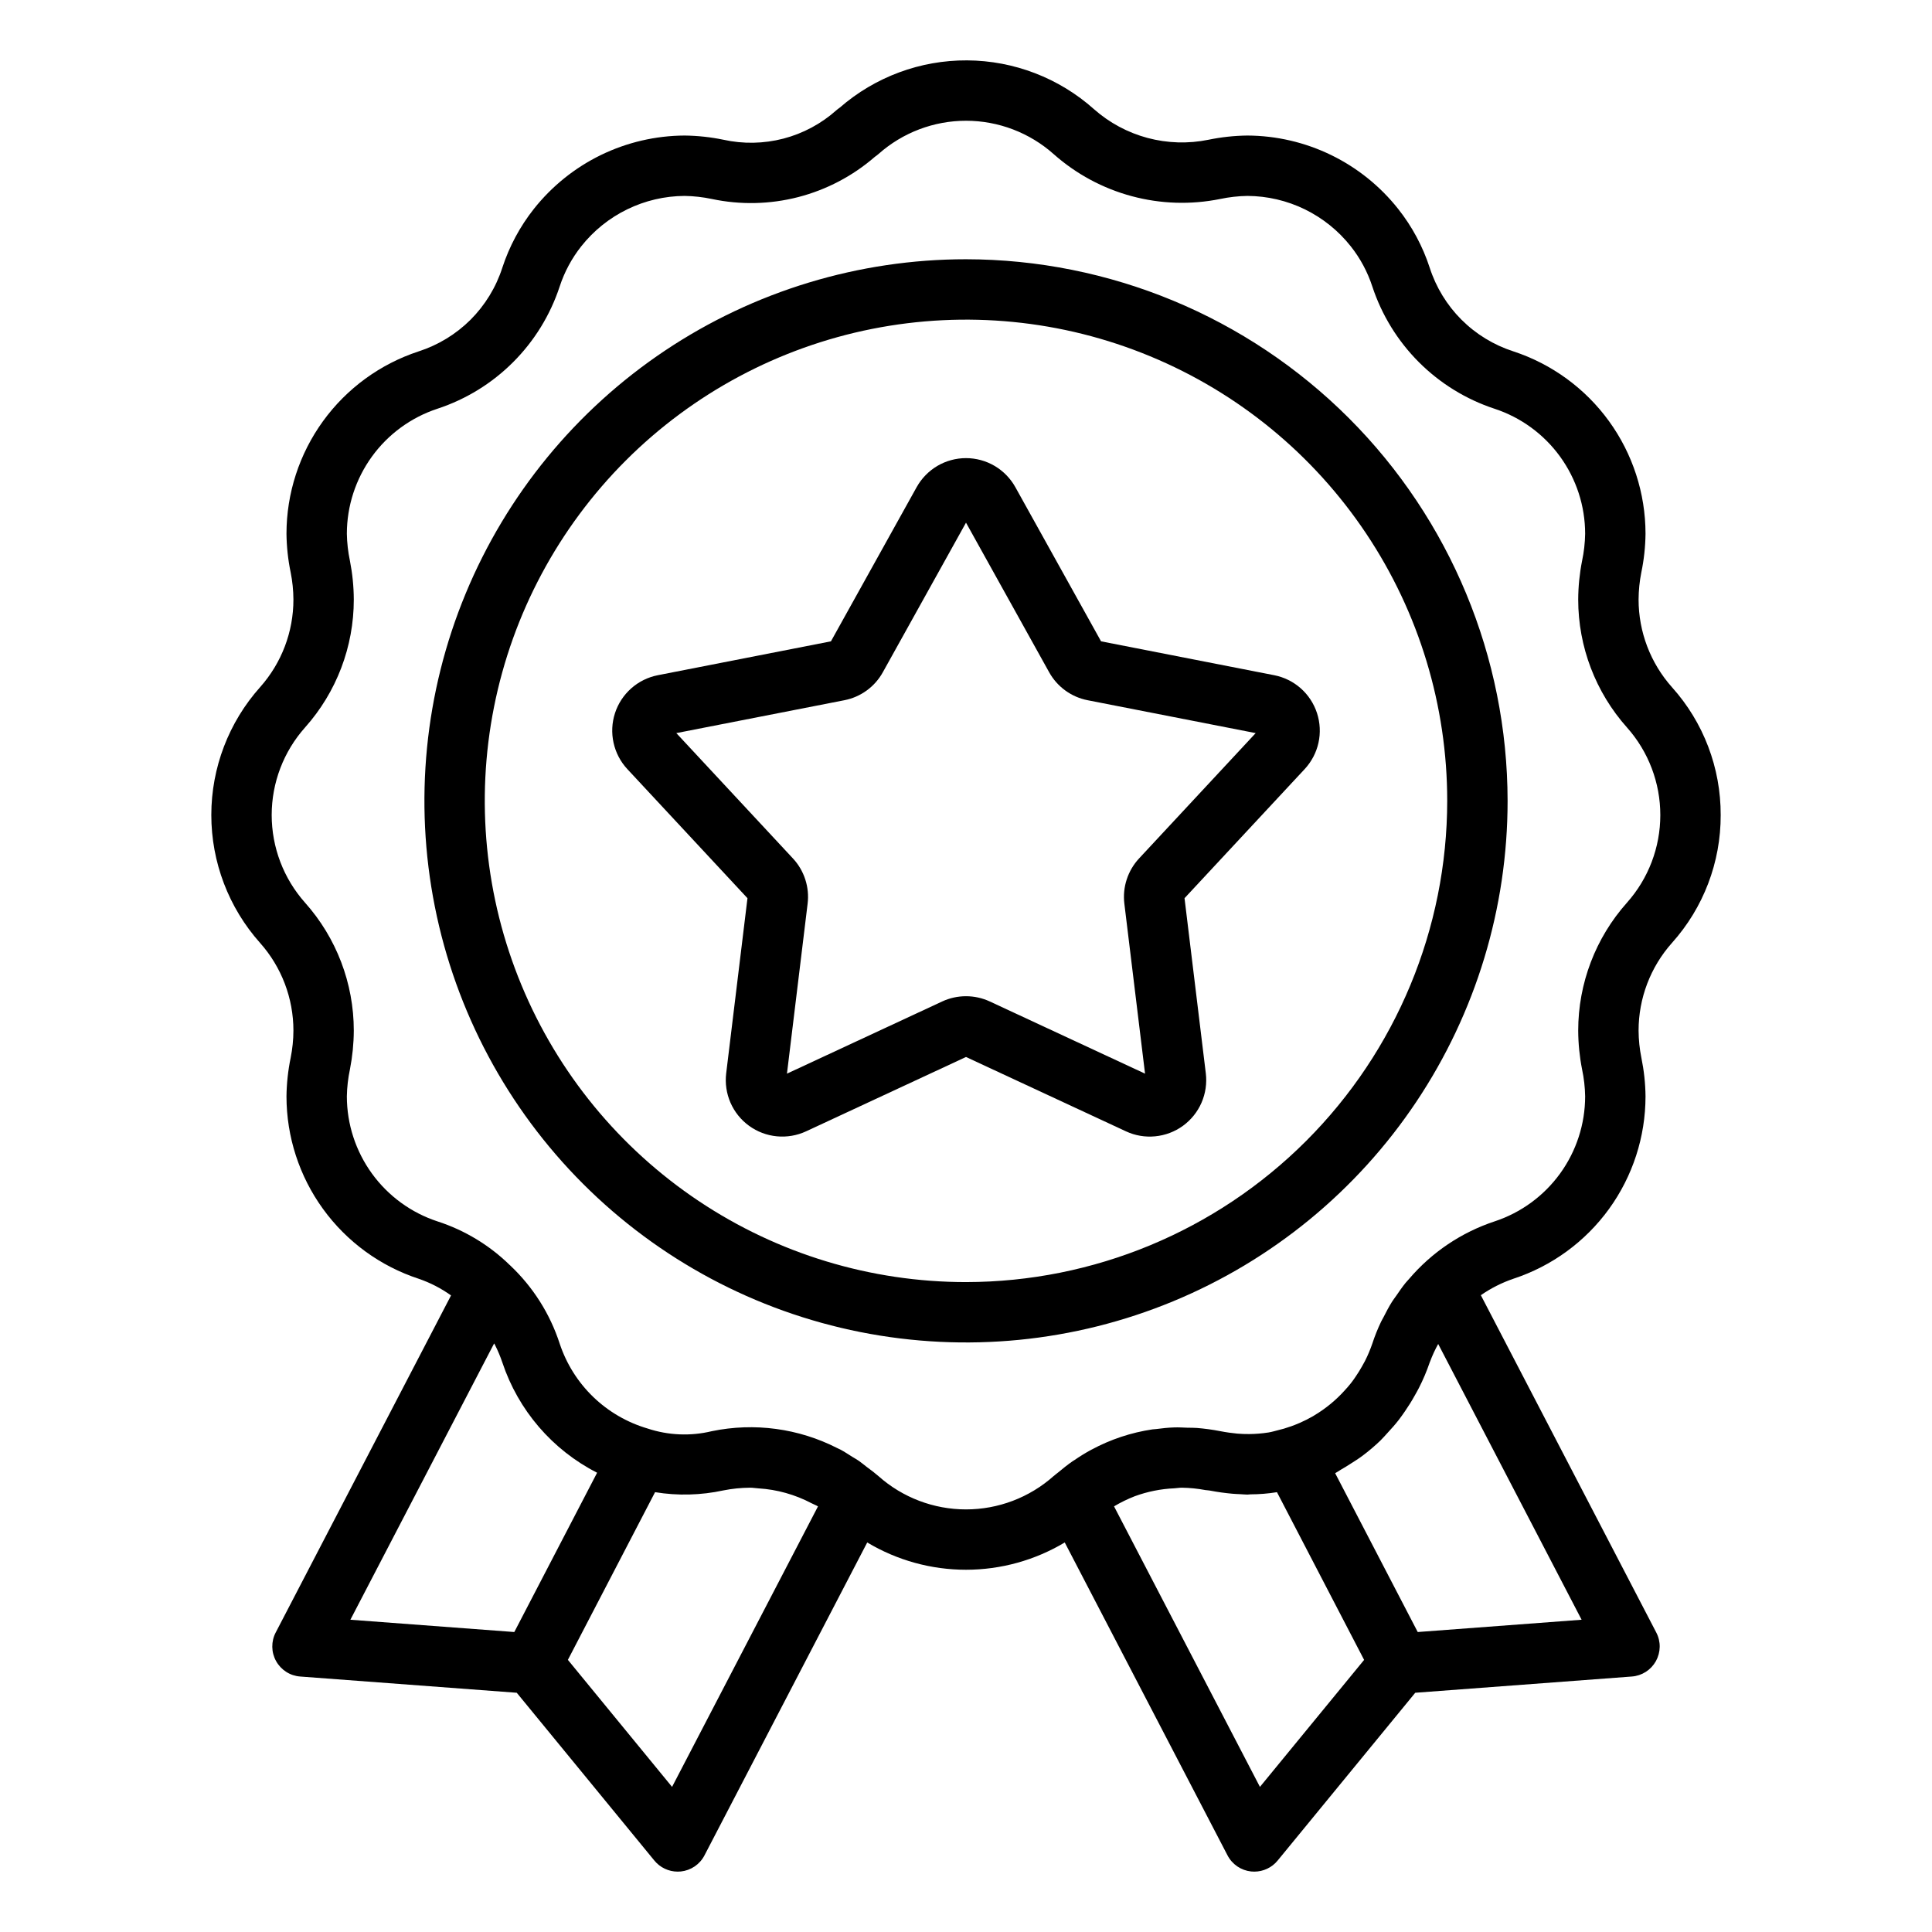
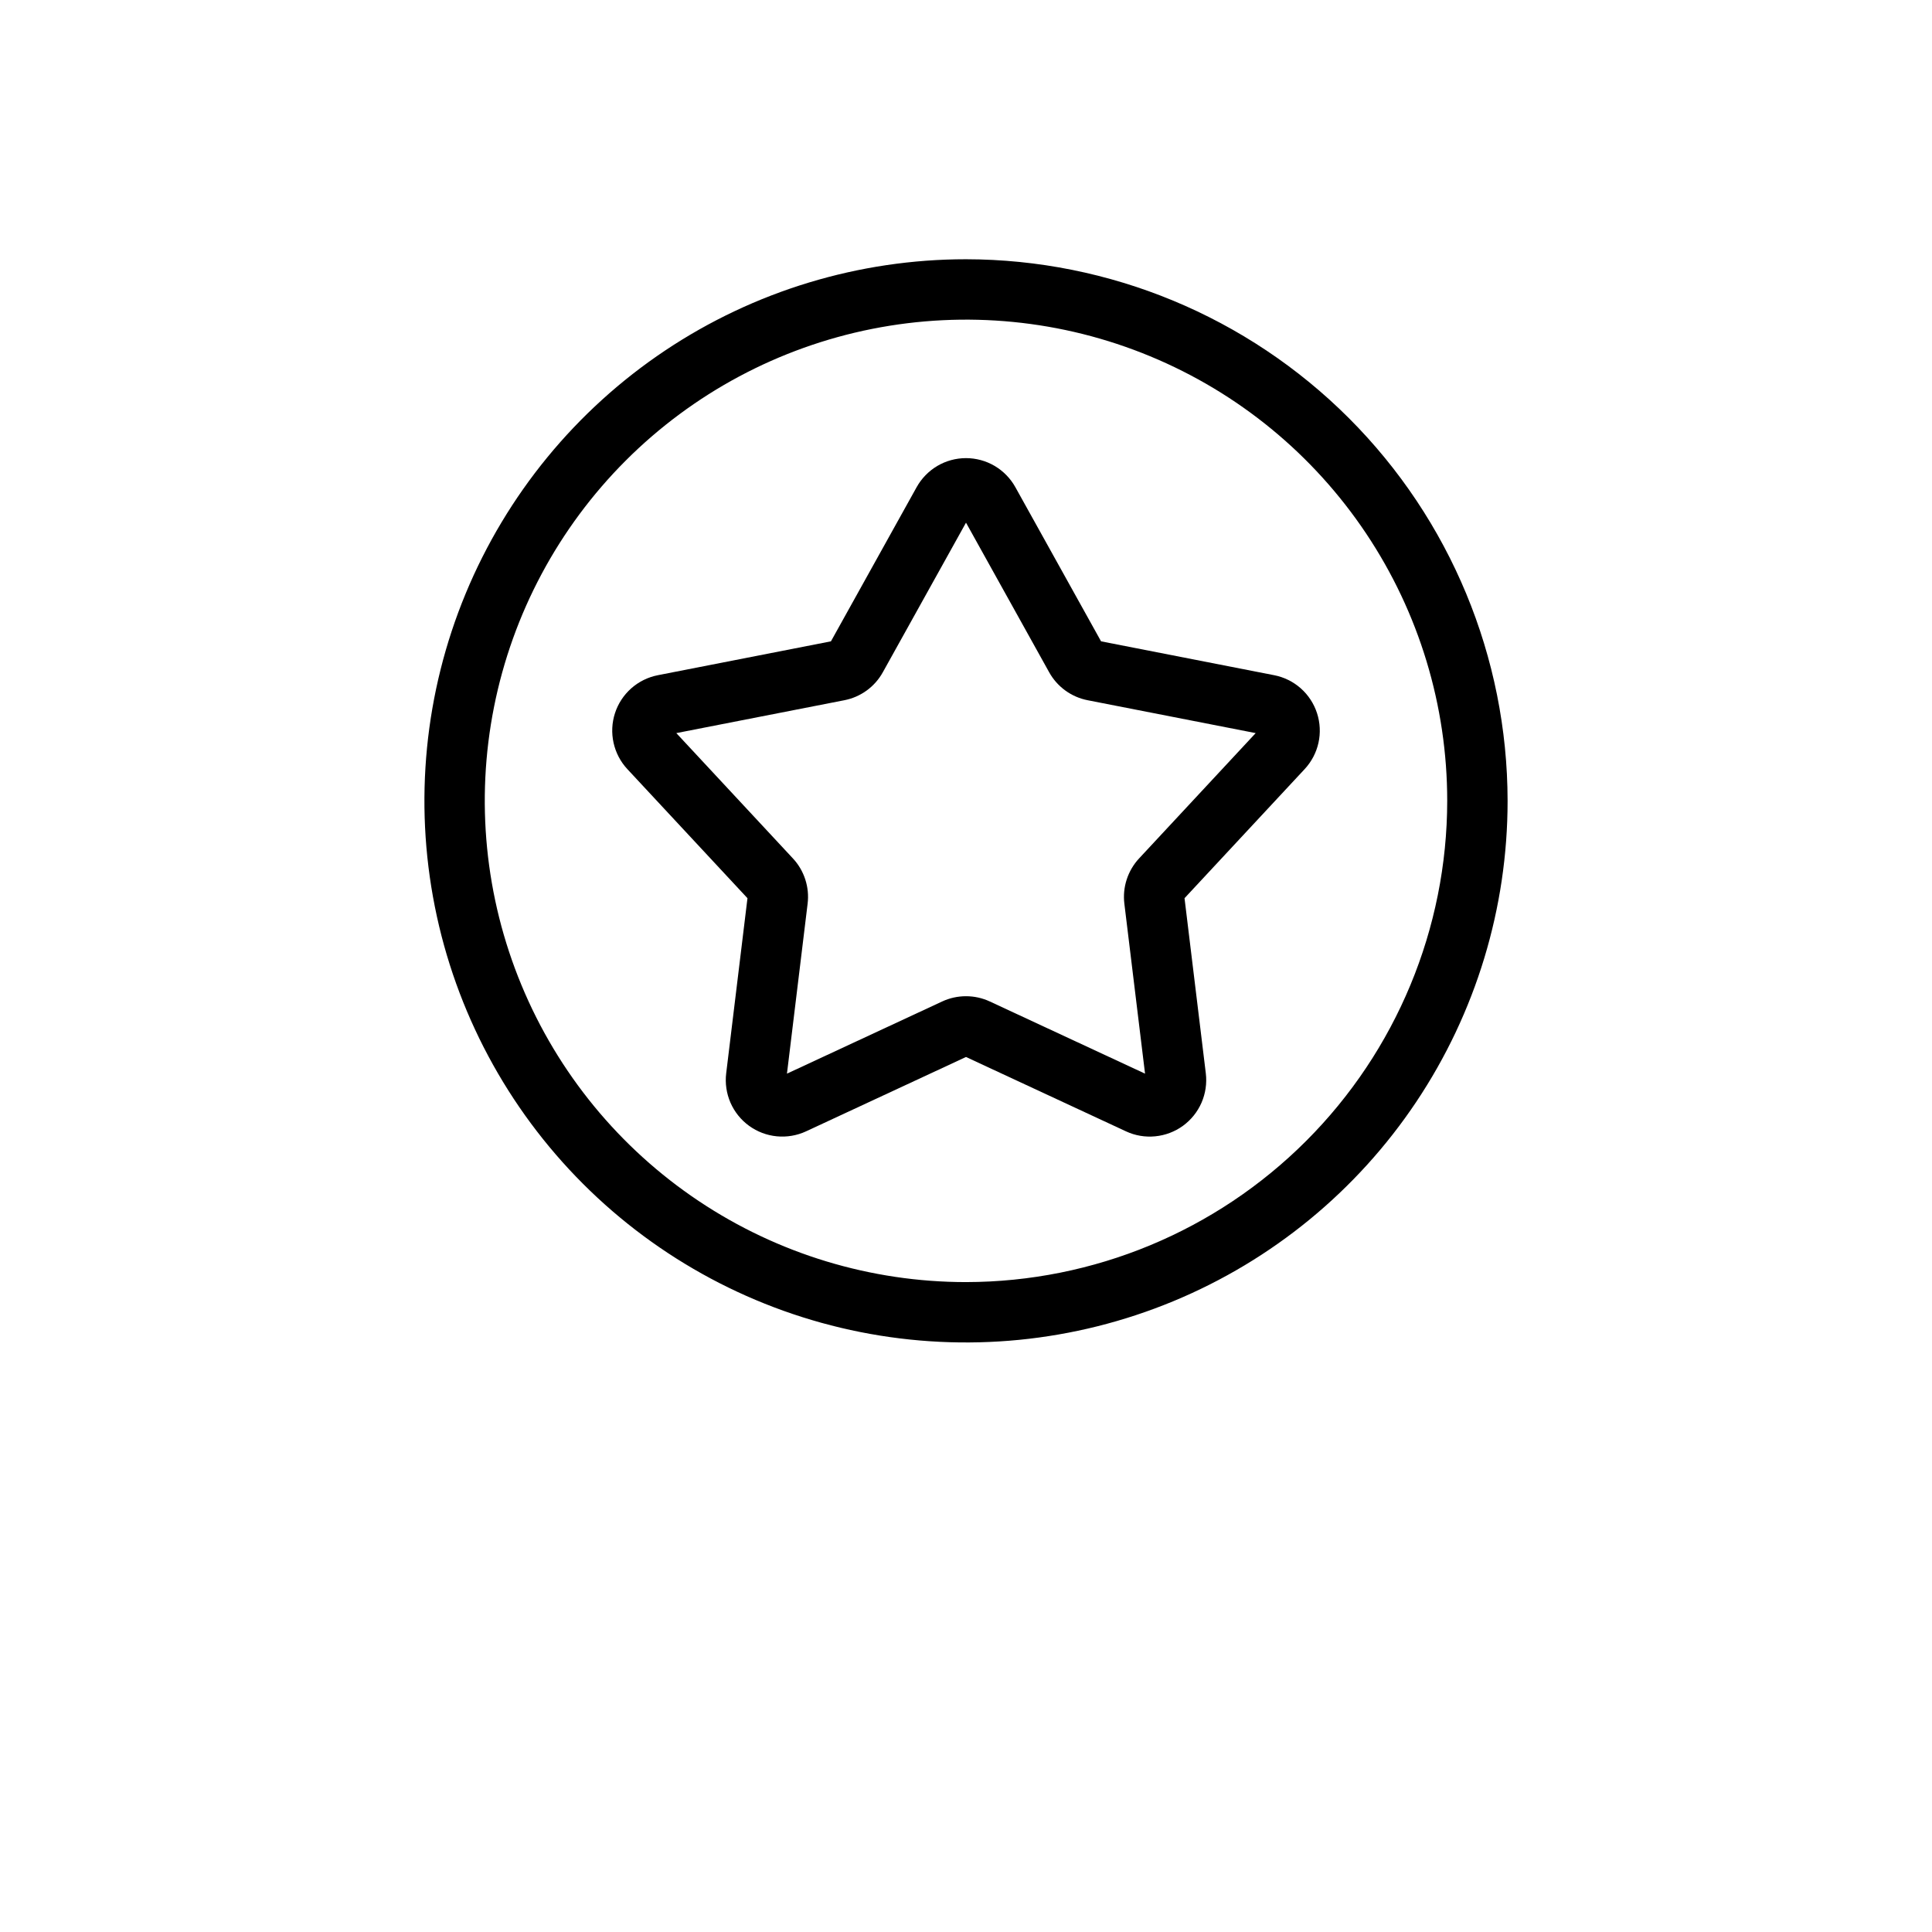
<svg xmlns="http://www.w3.org/2000/svg" width="64" height="64" viewBox="0 0 64 64" fill="none">
-   <path d="M57 27C57.005 25.437 56.431 23.928 55.387 22.766C54.674 21.966 54.28 20.931 54.28 19.86C54.282 19.558 54.312 19.258 54.371 18.962C54.459 18.54 54.505 18.111 54.51 17.68C54.509 16.34 54.085 15.035 53.299 13.95C52.513 12.866 51.404 12.057 50.131 11.639C49.483 11.43 48.893 11.07 48.412 10.589C47.93 10.107 47.57 9.517 47.361 8.869C47.131 8.163 46.778 7.504 46.317 6.922C45.72 6.167 44.961 5.557 44.096 5.136C43.231 4.715 42.282 4.494 41.32 4.49C40.886 4.495 40.454 4.542 40.029 4.63C39.362 4.766 38.673 4.745 38.016 4.57C37.358 4.394 36.75 4.068 36.24 3.617C35.083 2.584 33.588 2.009 32.037 2C30.486 1.991 28.985 2.549 27.815 3.568C27.777 3.594 27.741 3.622 27.706 3.652C27.204 4.1 26.602 4.422 25.951 4.592C25.299 4.761 24.617 4.774 23.96 4.628C23.539 4.541 23.11 4.495 22.68 4.49C21.719 4.494 20.771 4.715 19.906 5.135C19.042 5.556 18.283 6.166 17.686 6.919C17.225 7.502 16.871 8.162 16.64 8.869C16.431 9.518 16.07 10.108 15.588 10.591C15.105 11.072 14.514 11.432 13.865 11.641C12.593 12.059 11.485 12.868 10.7 13.952C9.914 15.037 9.491 16.341 9.49 17.68C9.495 18.11 9.541 18.538 9.628 18.959C9.688 19.256 9.718 19.557 9.72 19.86C9.721 20.929 9.329 21.961 8.619 22.76C7.577 23.925 7.001 25.433 7 26.996C7 28.559 7.574 30.067 8.614 31.234C9.327 32.034 9.72 33.068 9.72 34.14C9.719 34.442 9.688 34.742 9.629 35.038C9.542 35.46 9.495 35.889 9.49 36.32C9.491 37.66 9.915 38.965 10.702 40.05C11.489 41.135 12.598 41.944 13.871 42.361C14.253 42.492 14.613 42.678 14.941 42.913L9.133 54.079C9.056 54.225 9.018 54.389 9.02 54.554C9.022 54.72 9.065 54.882 9.146 55.026C9.226 55.171 9.341 55.293 9.481 55.383C9.62 55.472 9.779 55.525 9.944 55.537L17.118 56.075L21.677 61.634C21.771 61.749 21.889 61.841 22.023 61.904C22.156 61.967 22.302 62 22.45 62C22.484 62 22.519 61.998 22.554 61.995C22.718 61.978 22.876 61.92 23.013 61.827C23.149 61.734 23.261 61.608 23.337 61.461L28.728 51.096C29.717 51.688 30.848 52 32 52C33.152 52 34.283 51.687 35.271 51.096L40.663 61.461C40.739 61.608 40.851 61.734 40.987 61.827C41.124 61.92 41.282 61.978 41.446 61.995C41.481 61.998 41.516 62 41.55 62C41.698 62 41.844 61.967 41.977 61.904C42.111 61.841 42.229 61.749 42.323 61.634L46.882 56.075L54.055 55.537C54.22 55.525 54.379 55.472 54.519 55.383C54.658 55.294 54.773 55.171 54.854 55.027C54.934 54.882 54.977 54.72 54.98 54.554C54.982 54.389 54.943 54.225 54.866 54.079L49.055 42.905C49.388 42.674 49.752 42.49 50.136 42.359C51.408 41.941 52.515 41.132 53.301 40.048C54.086 38.963 54.509 37.659 54.51 36.32C54.506 35.89 54.459 35.462 54.373 35.041C54.313 34.745 54.282 34.443 54.28 34.14C54.28 33.069 54.673 32.035 55.386 31.235C56.429 30.072 57.005 28.563 57 27V27ZM17.037 54.063L11.607 53.656L16.369 44.502C16.378 44.519 16.388 44.535 16.397 44.552C16.492 44.74 16.574 44.935 16.641 45.134C17.168 46.716 18.295 48.028 19.78 48.786L17.037 54.063ZM22.263 59.193L18.812 54.985L21.7 49.43C22.451 49.553 23.218 49.533 23.962 49.372C24.252 49.314 24.548 49.284 24.844 49.282C24.941 49.281 25.03 49.299 25.124 49.304C25.739 49.341 26.339 49.51 26.884 49.797C26.953 49.834 27.026 49.859 27.094 49.899L27.097 49.901L22.263 59.193ZM41.737 59.193L36.904 49.9C37.123 49.769 37.353 49.657 37.592 49.564C38.013 49.41 38.455 49.321 38.903 49.302C38.988 49.297 39.069 49.281 39.156 49.282C39.418 49.286 39.678 49.313 39.935 49.361C39.971 49.367 40.004 49.365 40.039 49.372C40.055 49.375 40.067 49.375 40.083 49.378C40.349 49.429 40.594 49.461 40.828 49.482C40.918 49.49 41.005 49.493 41.092 49.497C41.167 49.5 41.248 49.51 41.321 49.51C41.356 49.51 41.39 49.502 41.425 49.502C41.713 49.501 42 49.478 42.284 49.433L42.302 49.432L45.188 54.986L41.737 59.193ZM52.393 53.656L46.964 54.063L44.229 48.802C44.298 48.766 44.36 48.718 44.428 48.679C44.529 48.623 44.626 48.561 44.723 48.499C44.864 48.409 45.005 48.322 45.139 48.221C45.344 48.067 45.539 47.901 45.724 47.724C45.81 47.641 45.887 47.549 45.968 47.462C46.097 47.323 46.223 47.182 46.339 47.032C46.409 46.941 46.474 46.847 46.54 46.752C46.656 46.584 46.764 46.411 46.864 46.231C46.91 46.148 46.959 46.066 47.002 45.98C47.142 45.706 47.262 45.423 47.361 45.132L47.37 45.111C47.446 44.908 47.536 44.71 47.642 44.521L52.393 53.656ZM53.898 29.9L53.893 29.905C52.854 31.071 52.28 32.578 52.28 34.14C52.282 34.57 52.325 35 52.408 35.422C52.471 35.717 52.505 36.018 52.51 36.32C52.509 37.238 52.218 38.132 51.68 38.875C51.141 39.618 50.382 40.173 49.51 40.46C48.408 40.825 47.428 41.485 46.676 42.368C46.638 42.413 46.596 42.454 46.559 42.5C46.45 42.634 46.353 42.776 46.256 42.918C46.208 42.987 46.156 43.052 46.112 43.123C46.008 43.288 45.918 43.461 45.83 43.635C45.804 43.687 45.772 43.735 45.748 43.788C45.637 44.021 45.541 44.26 45.461 44.505C45.393 44.703 45.312 44.897 45.217 45.084C45.185 45.147 45.149 45.208 45.115 45.269C45.05 45.385 44.98 45.497 44.906 45.605C44.856 45.678 44.806 45.751 44.751 45.82C44.687 45.903 44.616 45.98 44.546 46.058C44.258 46.378 43.924 46.654 43.555 46.876C43.534 46.889 43.513 46.903 43.492 46.915C43.349 46.997 43.202 47.071 43.051 47.137L43.017 47.151C42.859 47.219 42.697 47.277 42.531 47.326C42.479 47.342 42.429 47.352 42.378 47.366C42.258 47.396 42.141 47.433 42.018 47.453L42.002 47.455C41.797 47.487 41.59 47.503 41.383 47.505C41.316 47.505 41.249 47.505 41.179 47.502C41.116 47.499 41.052 47.496 40.984 47.49C40.81 47.473 40.627 47.449 40.422 47.409C40.167 47.359 39.909 47.324 39.65 47.303C39.544 47.294 39.441 47.298 39.337 47.295C39.191 47.29 39.044 47.28 38.901 47.285C38.698 47.291 38.498 47.313 38.3 47.339C38.259 47.344 38.217 47.344 38.176 47.35C37.471 47.455 36.789 47.681 36.161 48.02L36.149 48.025C35.957 48.13 35.771 48.244 35.591 48.368C35.572 48.38 35.551 48.391 35.533 48.404C35.367 48.519 35.208 48.647 35.051 48.778C35.023 48.802 34.992 48.822 34.964 48.846L34.96 48.851C34.941 48.868 34.92 48.881 34.901 48.898C34.101 49.609 33.069 50.001 32 50.001C30.931 50.001 29.899 49.609 29.1 48.898C29.082 48.883 29.065 48.868 29.047 48.854L29.018 48.831C28.92 48.746 28.815 48.673 28.713 48.595C28.625 48.528 28.541 48.456 28.451 48.393C28.38 48.343 28.303 48.303 28.23 48.257C28.1 48.175 27.972 48.09 27.837 48.018C27.805 48.001 27.77 47.988 27.737 47.971C26.455 47.316 24.989 47.118 23.579 47.41C22.876 47.58 22.138 47.549 21.451 47.321C20.775 47.122 20.156 46.763 19.649 46.273C19.142 45.783 18.762 45.177 18.54 44.508C18.221 43.525 17.66 42.638 16.91 41.928L16.902 41.92L16.893 41.91L16.887 41.907C16.212 41.247 15.393 40.752 14.495 40.461C13.622 40.175 12.862 39.621 12.322 38.877C11.783 38.134 11.491 37.239 11.49 36.32C11.495 36.017 11.53 35.715 11.593 35.419C11.675 34.998 11.718 34.569 11.72 34.14C11.72 32.576 11.145 31.067 10.103 29.9C9.392 29.1 9 28.067 9 26.997C9.001 25.926 9.395 24.894 10.108 24.095C11.147 22.929 11.721 21.422 11.72 19.86C11.718 19.43 11.675 19 11.592 18.578C11.53 18.283 11.495 17.982 11.49 17.68C11.491 16.762 11.782 15.868 12.32 15.125C12.859 14.381 13.618 13.827 14.49 13.54C15.435 13.229 16.294 12.701 16.997 11.998C17.701 11.294 18.229 10.436 18.54 9.491C18.698 9.008 18.94 8.556 19.256 8.158C19.665 7.641 20.185 7.223 20.778 6.934C21.371 6.645 22.021 6.493 22.68 6.49C22.982 6.495 23.283 6.529 23.579 6.591C24.526 6.792 25.507 6.77 26.445 6.528C27.382 6.285 28.251 5.829 28.982 5.194C29.023 5.166 29.063 5.136 29.1 5.103C29.9 4.392 30.934 3.999 32.004 4C33.074 4.001 34.107 4.395 34.906 5.107C35.648 5.764 36.532 6.241 37.489 6.498C38.446 6.756 39.45 6.788 40.422 6.591C40.717 6.529 41.018 6.495 41.32 6.49C41.98 6.493 42.63 6.645 43.224 6.934C43.816 7.224 44.337 7.642 44.746 8.16C45.061 8.558 45.303 9.009 45.46 9.491C45.771 10.435 46.299 11.293 47.001 11.996C47.704 12.699 48.561 13.228 49.505 13.539C50.378 13.825 51.139 14.38 51.678 15.123C52.218 15.867 52.509 16.761 52.51 17.68C52.505 17.983 52.471 18.285 52.408 18.581C52.325 19.002 52.282 19.431 52.28 19.86C52.28 21.424 52.856 22.933 53.897 24.1C54.608 24.899 55 25.931 55 27C55 28.069 54.608 29.101 53.897 29.9H53.898Z" fill="black" />
  <path d="M42.208 22.367L36.474 21.245L33.635 16.138C33.473 15.847 33.236 15.604 32.948 15.434C32.661 15.265 32.333 15.176 32 15.176C31.666 15.176 31.339 15.265 31.051 15.434C30.764 15.604 30.527 15.847 30.365 16.138L27.526 21.245L21.792 22.367C21.465 22.431 21.161 22.581 20.911 22.802C20.661 23.024 20.475 23.307 20.372 23.625C20.269 23.942 20.253 24.281 20.325 24.606C20.397 24.932 20.554 25.233 20.781 25.477L24.761 29.754L24.056 35.555C24.016 35.886 24.065 36.222 24.198 36.528C24.332 36.834 24.544 37.098 24.814 37.294C25.084 37.49 25.401 37.61 25.733 37.642C26.065 37.674 26.4 37.617 26.702 37.477L32 35.014L37.299 37.477C37.601 37.618 37.936 37.675 38.268 37.642C38.599 37.61 38.917 37.49 39.187 37.294C39.456 37.098 39.669 36.833 39.802 36.528C39.935 36.222 39.984 35.886 39.944 35.555L39.239 29.754L43.219 25.477C43.446 25.232 43.604 24.932 43.676 24.606C43.748 24.28 43.731 23.942 43.628 23.624C43.525 23.307 43.339 23.023 43.09 22.802C42.84 22.581 42.536 22.431 42.209 22.367L42.208 22.367ZM37.733 28.437C37.548 28.636 37.408 28.874 37.324 29.133C37.239 29.392 37.213 29.666 37.246 29.937L37.931 35.566L32.788 33.175C32.541 33.06 32.272 33.001 32 33.001C31.727 33.001 31.458 33.06 31.211 33.175L26.069 35.566L26.753 29.938C26.787 29.667 26.76 29.392 26.676 29.133C26.592 28.874 26.453 28.636 26.267 28.437L22.404 24.285L27.97 23.196C28.237 23.144 28.49 23.034 28.71 22.874C28.931 22.714 29.113 22.507 29.245 22.269L32 17.314L34.755 22.27C34.887 22.508 35.07 22.714 35.29 22.874C35.51 23.034 35.763 23.144 36.03 23.196L41.596 24.285L37.733 28.437Z" fill="black" />
  <path d="M32 8.588C28.452 8.588 24.983 9.641 22.032 11.612C19.082 13.584 16.783 16.386 15.425 19.664C14.067 22.942 13.712 26.55 14.404 30.03C15.096 33.51 16.805 36.707 19.314 39.216C21.823 41.725 25.02 43.434 28.5 44.126C31.981 44.818 35.588 44.463 38.866 43.105C42.145 41.747 44.947 39.447 46.918 36.497C48.889 33.547 49.942 30.078 49.941 26.529C49.936 21.773 48.044 17.212 44.681 13.849C41.317 10.486 36.757 8.594 32 8.588ZM32 42.471C28.847 42.471 25.765 41.536 23.144 39.784C20.522 38.032 18.479 35.543 17.273 32.63C16.066 29.717 15.75 26.512 16.365 23.419C16.98 20.327 18.499 17.487 20.728 15.257C22.958 13.028 25.798 11.51 28.89 10.895C31.983 10.28 35.188 10.595 38.101 11.802C41.014 13.008 43.503 15.051 45.255 17.673C47.007 20.294 47.941 23.376 47.941 26.529C47.937 30.756 46.255 34.808 43.267 37.796C40.278 40.785 36.227 42.466 32 42.471V42.471Z" fill="black" />
</svg>